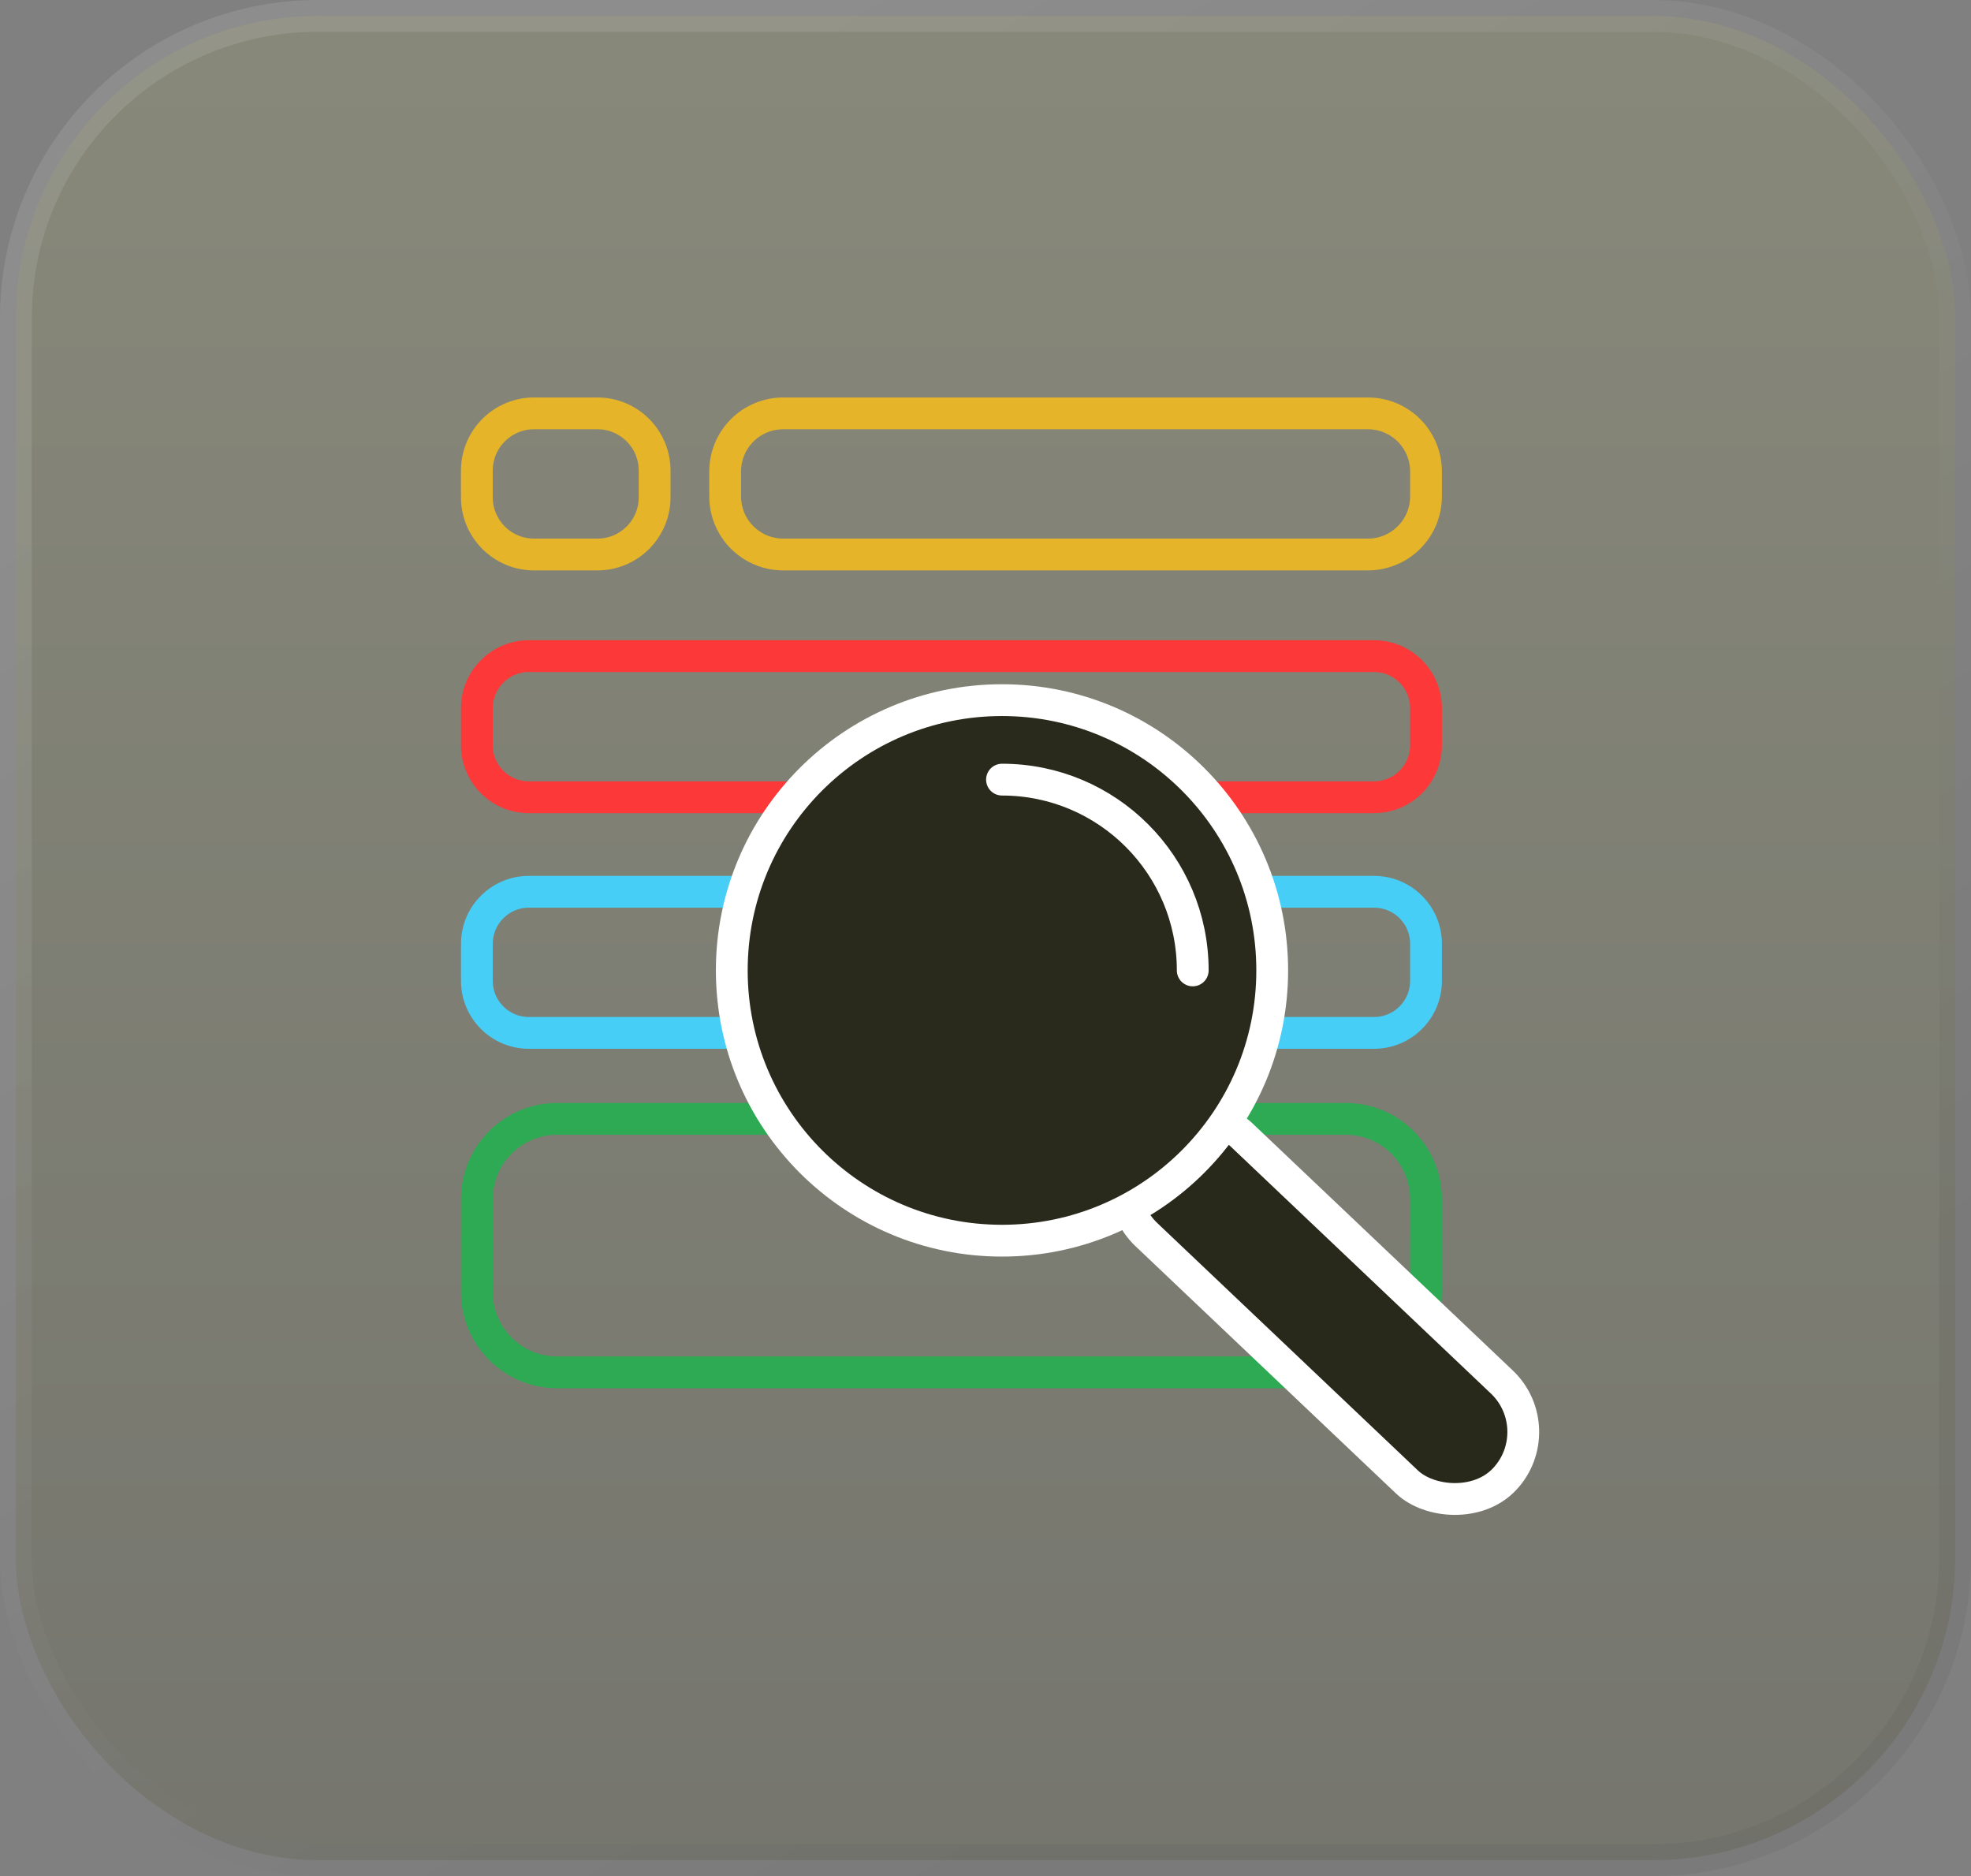
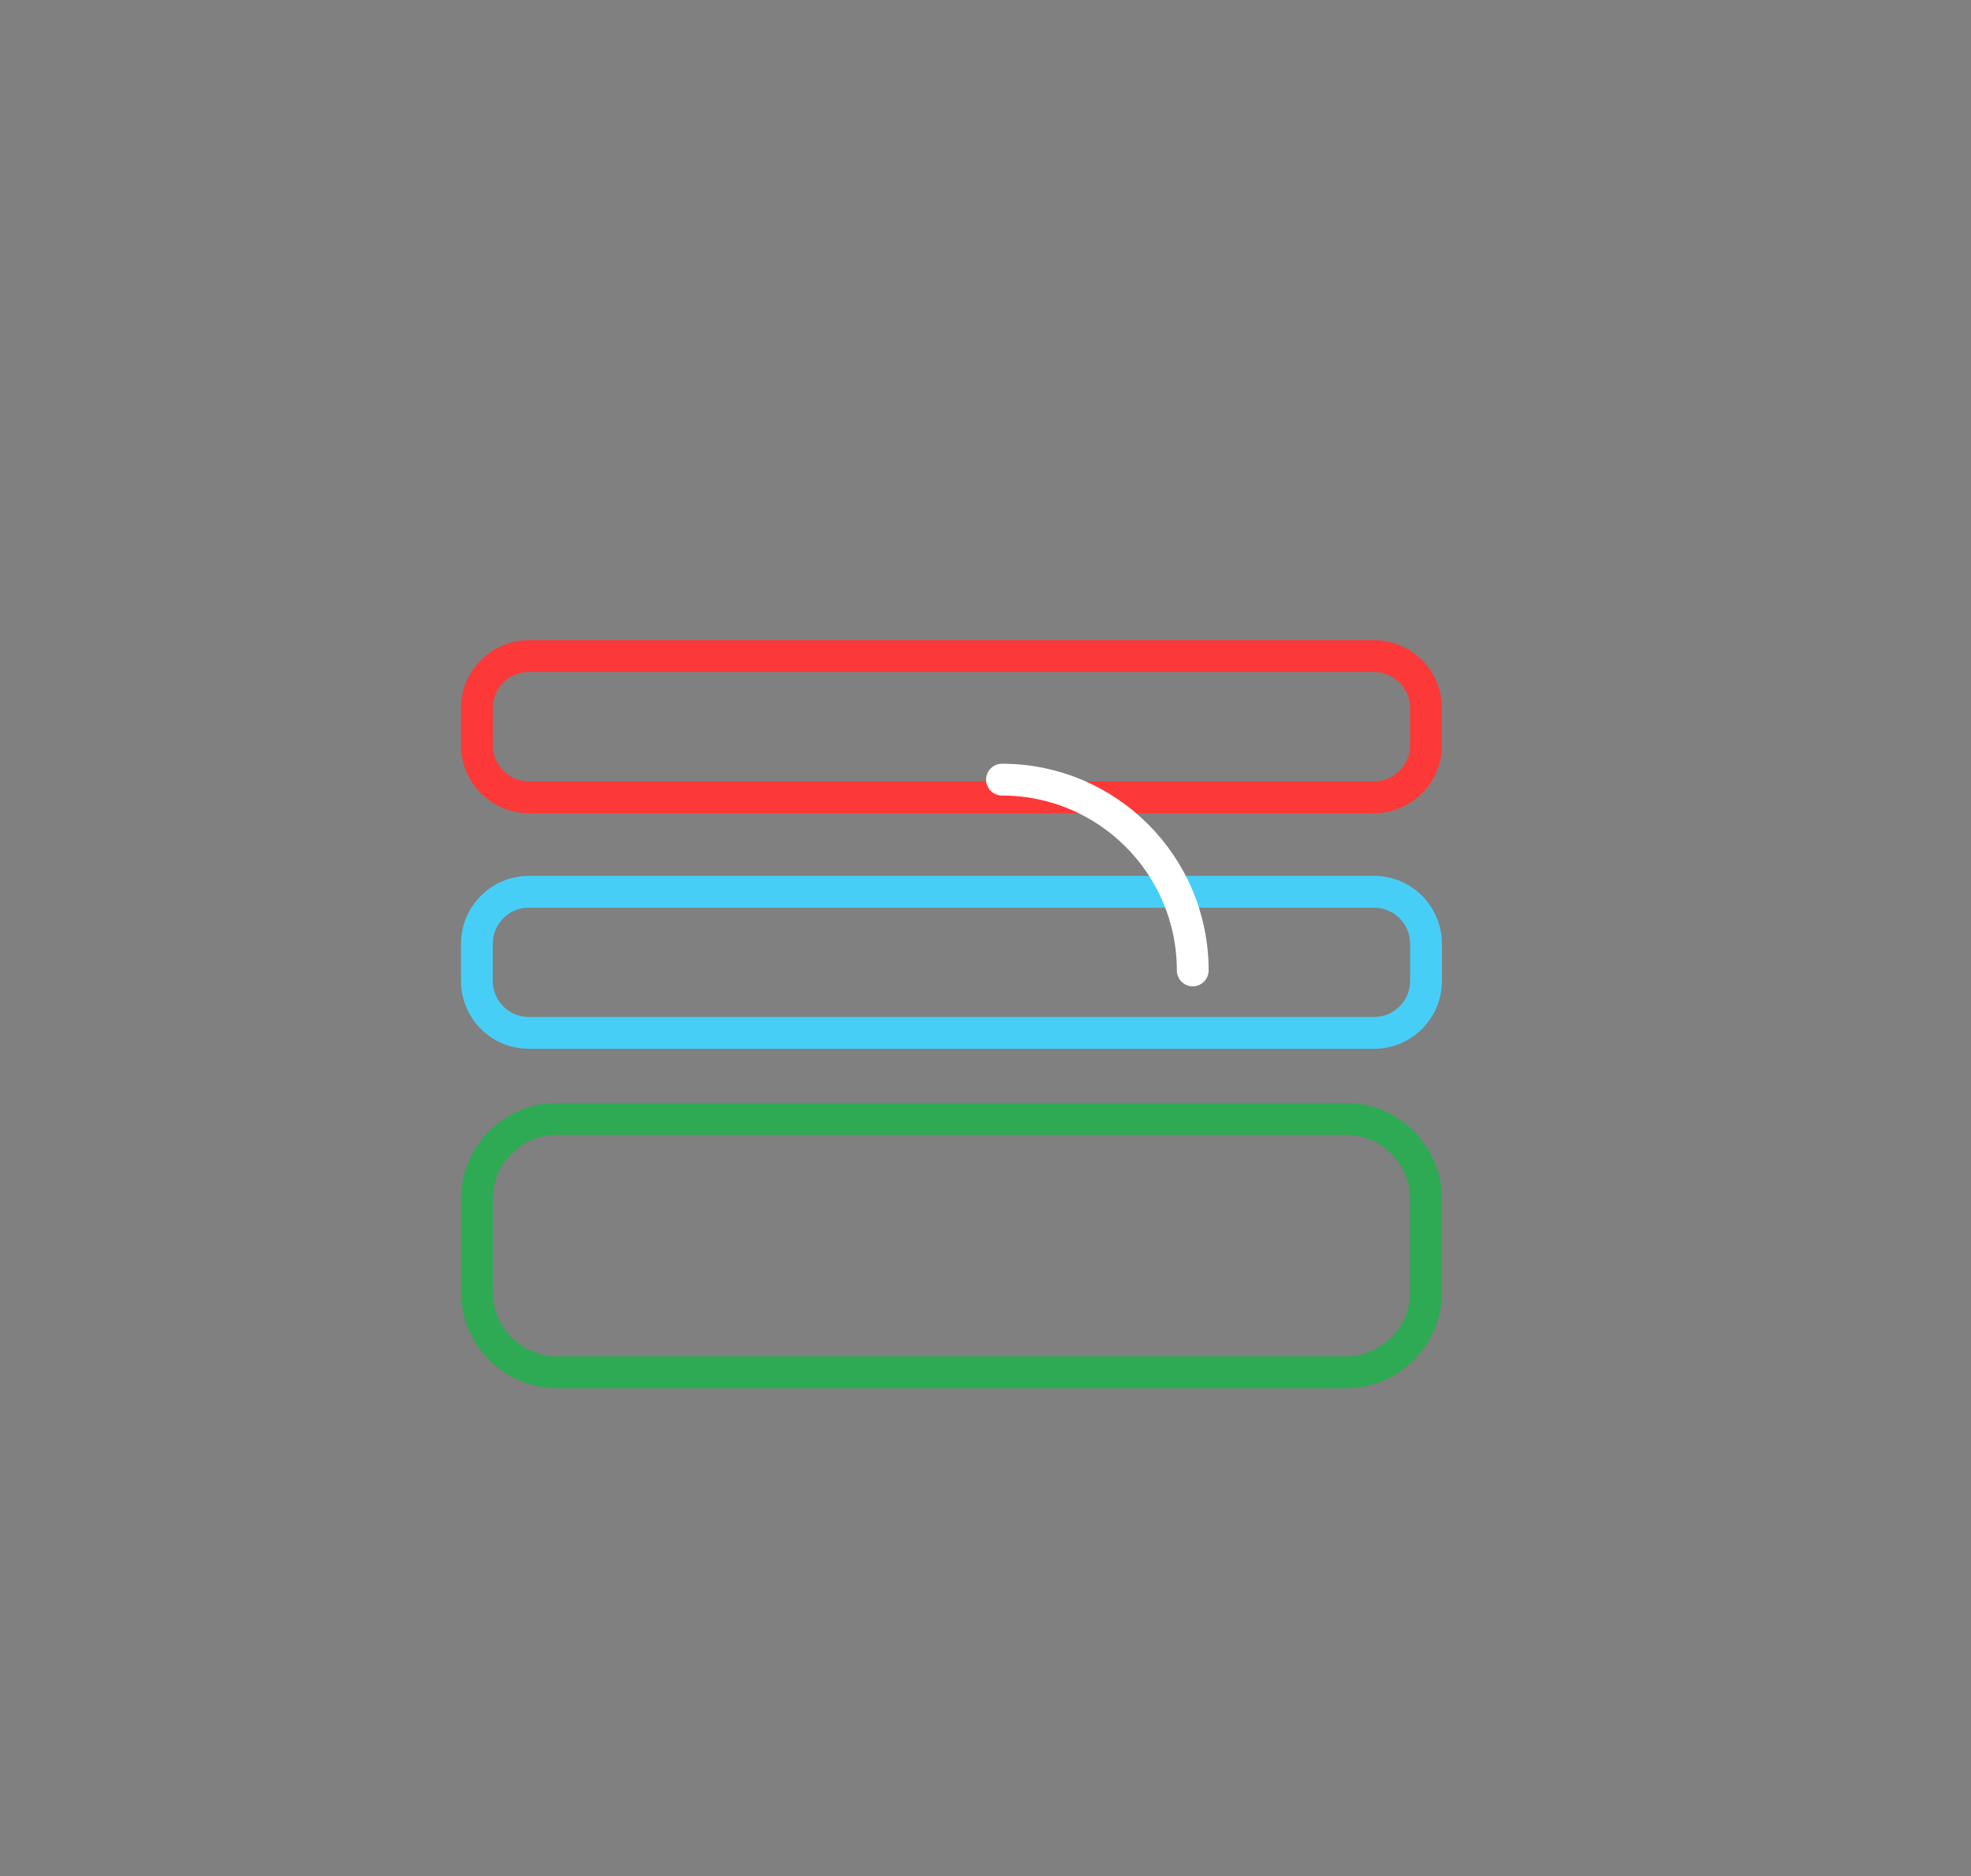
<svg xmlns="http://www.w3.org/2000/svg" width="62" height="59" viewBox="0 0 62 59" fill="none">
  <rect x="0" y="0" width="62" height="59" fill="#808080" stroke="none" />
-   <rect x="0.5" y="0.5" width="61" height="58" rx="9.5" fill="url(#paint0_linear_828_128)" fill-opacity="0.15" stroke="url(#paint1_linear_828_128)" />
  <path d="M43.221 20.635H16.637C15.733 20.635 15.001 21.367 15.001 22.271V23.437C15.001 24.341 15.733 25.073 16.637 25.073H43.221C44.124 25.073 44.857 24.341 44.857 23.437V22.271C44.857 21.367 44.124 20.635 43.221 20.635Z" stroke="#FD3838" stroke-miterlimit="10" />
  <path d="M43.221 28.046H16.637C15.733 28.046 15.001 28.778 15.001 29.682V30.848C15.001 31.752 15.733 32.484 16.637 32.484H43.221C44.124 32.484 44.857 31.752 44.857 30.848V29.682C44.857 28.778 44.124 28.046 43.221 28.046Z" stroke="#47CEF7" stroke-miterlimit="10" />
  <path d="M42.331 35.188H17.526C16.131 35.188 15.001 36.319 15.001 37.713V40.634C15.001 42.029 16.131 43.159 17.526 43.159H42.331C43.726 43.159 44.857 42.029 44.857 40.634V37.713C44.857 36.319 43.726 35.188 42.331 35.188Z" stroke="#2DAA53" stroke-miterlimit="10" />
-   <path d="M18.792 13H16.8C15.806 13 15 13.806 15 14.8V15.639C15 16.633 15.806 17.439 16.8 17.439H18.792C19.786 17.439 20.592 16.633 20.592 15.639V14.8C20.592 13.806 19.786 13 18.792 13Z" stroke="#E5B429" stroke-miterlimit="10" />
-   <path d="M24.637 13H43.029C43.514 13 43.979 13.193 44.322 13.535C44.664 13.878 44.857 14.343 44.857 14.828V15.611C44.857 16.096 44.664 16.561 44.322 16.903C43.979 17.246 43.514 17.439 43.03 17.439H24.637C24.153 17.439 23.688 17.246 23.345 16.903C23.003 16.561 22.81 16.096 22.81 15.611V14.827C22.81 14.343 23.003 13.878 23.345 13.535C23.688 13.193 24.153 13 24.637 13Z" stroke="#E5B429" stroke-miterlimit="10" />
-   <rect x="34.491" y="37.338" width="4.335" height="15.631" rx="2.168" transform="rotate(-46.497 34.491 37.338)" fill="#28281B" stroke="white" />
-   <circle cx="31.519" cy="30.519" r="8.5" fill="#2A2A1C" stroke="white" />
  <path d="M37.519 30.519C37.519 27.205 34.833 24.519 31.519 24.519" stroke="white" stroke-linecap="round" />
  <defs>
    <linearGradient id="paint0_linear_828_128" x1="31" y1="0" x2="31" y2="59" gradientUnits="userSpaceOnUse">
      <stop stop-color="#B4B758" />
      <stop offset="1" stop-color="#363906" />
    </linearGradient>
    <linearGradient id="paint1_linear_828_128" x1="29.827" y1="59" x2="2.381" y2="16.38" gradientUnits="userSpaceOnUse">
      <stop stop-color="#494949" stop-opacity="0.1" />
      <stop offset="1" stop-color="white" stop-opacity="0.1" />
    </linearGradient>
  </defs>
</svg>